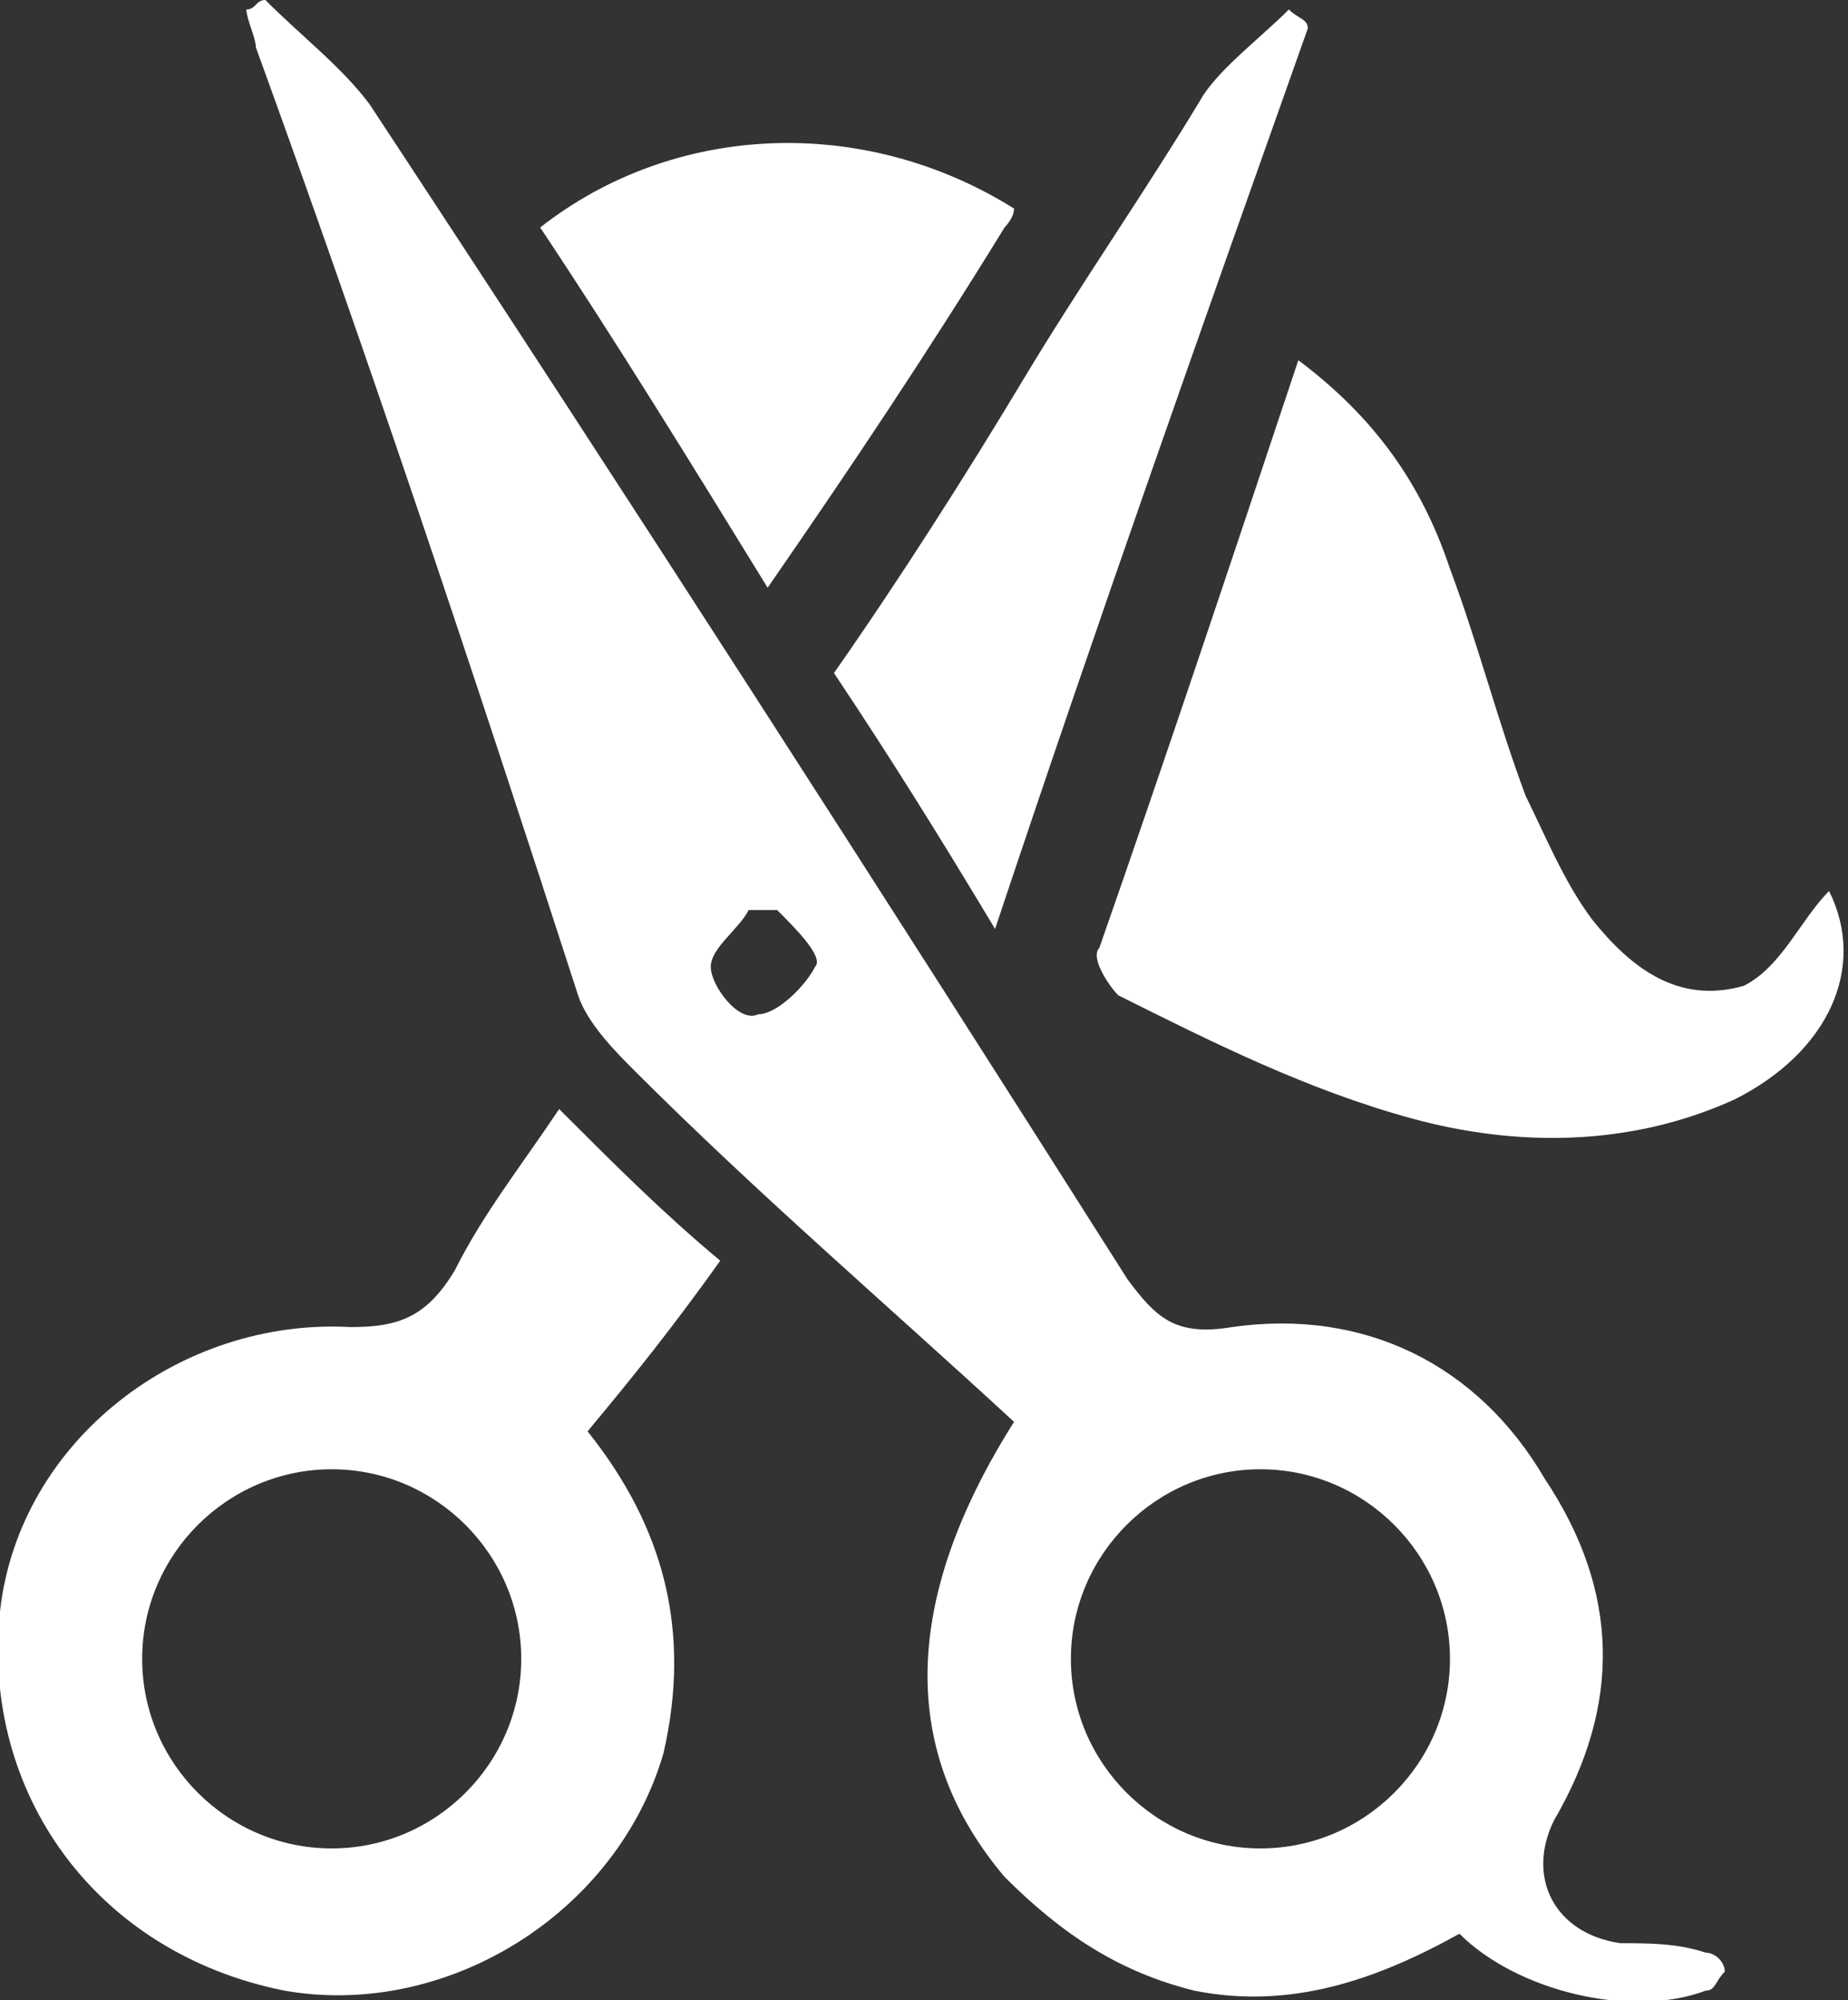
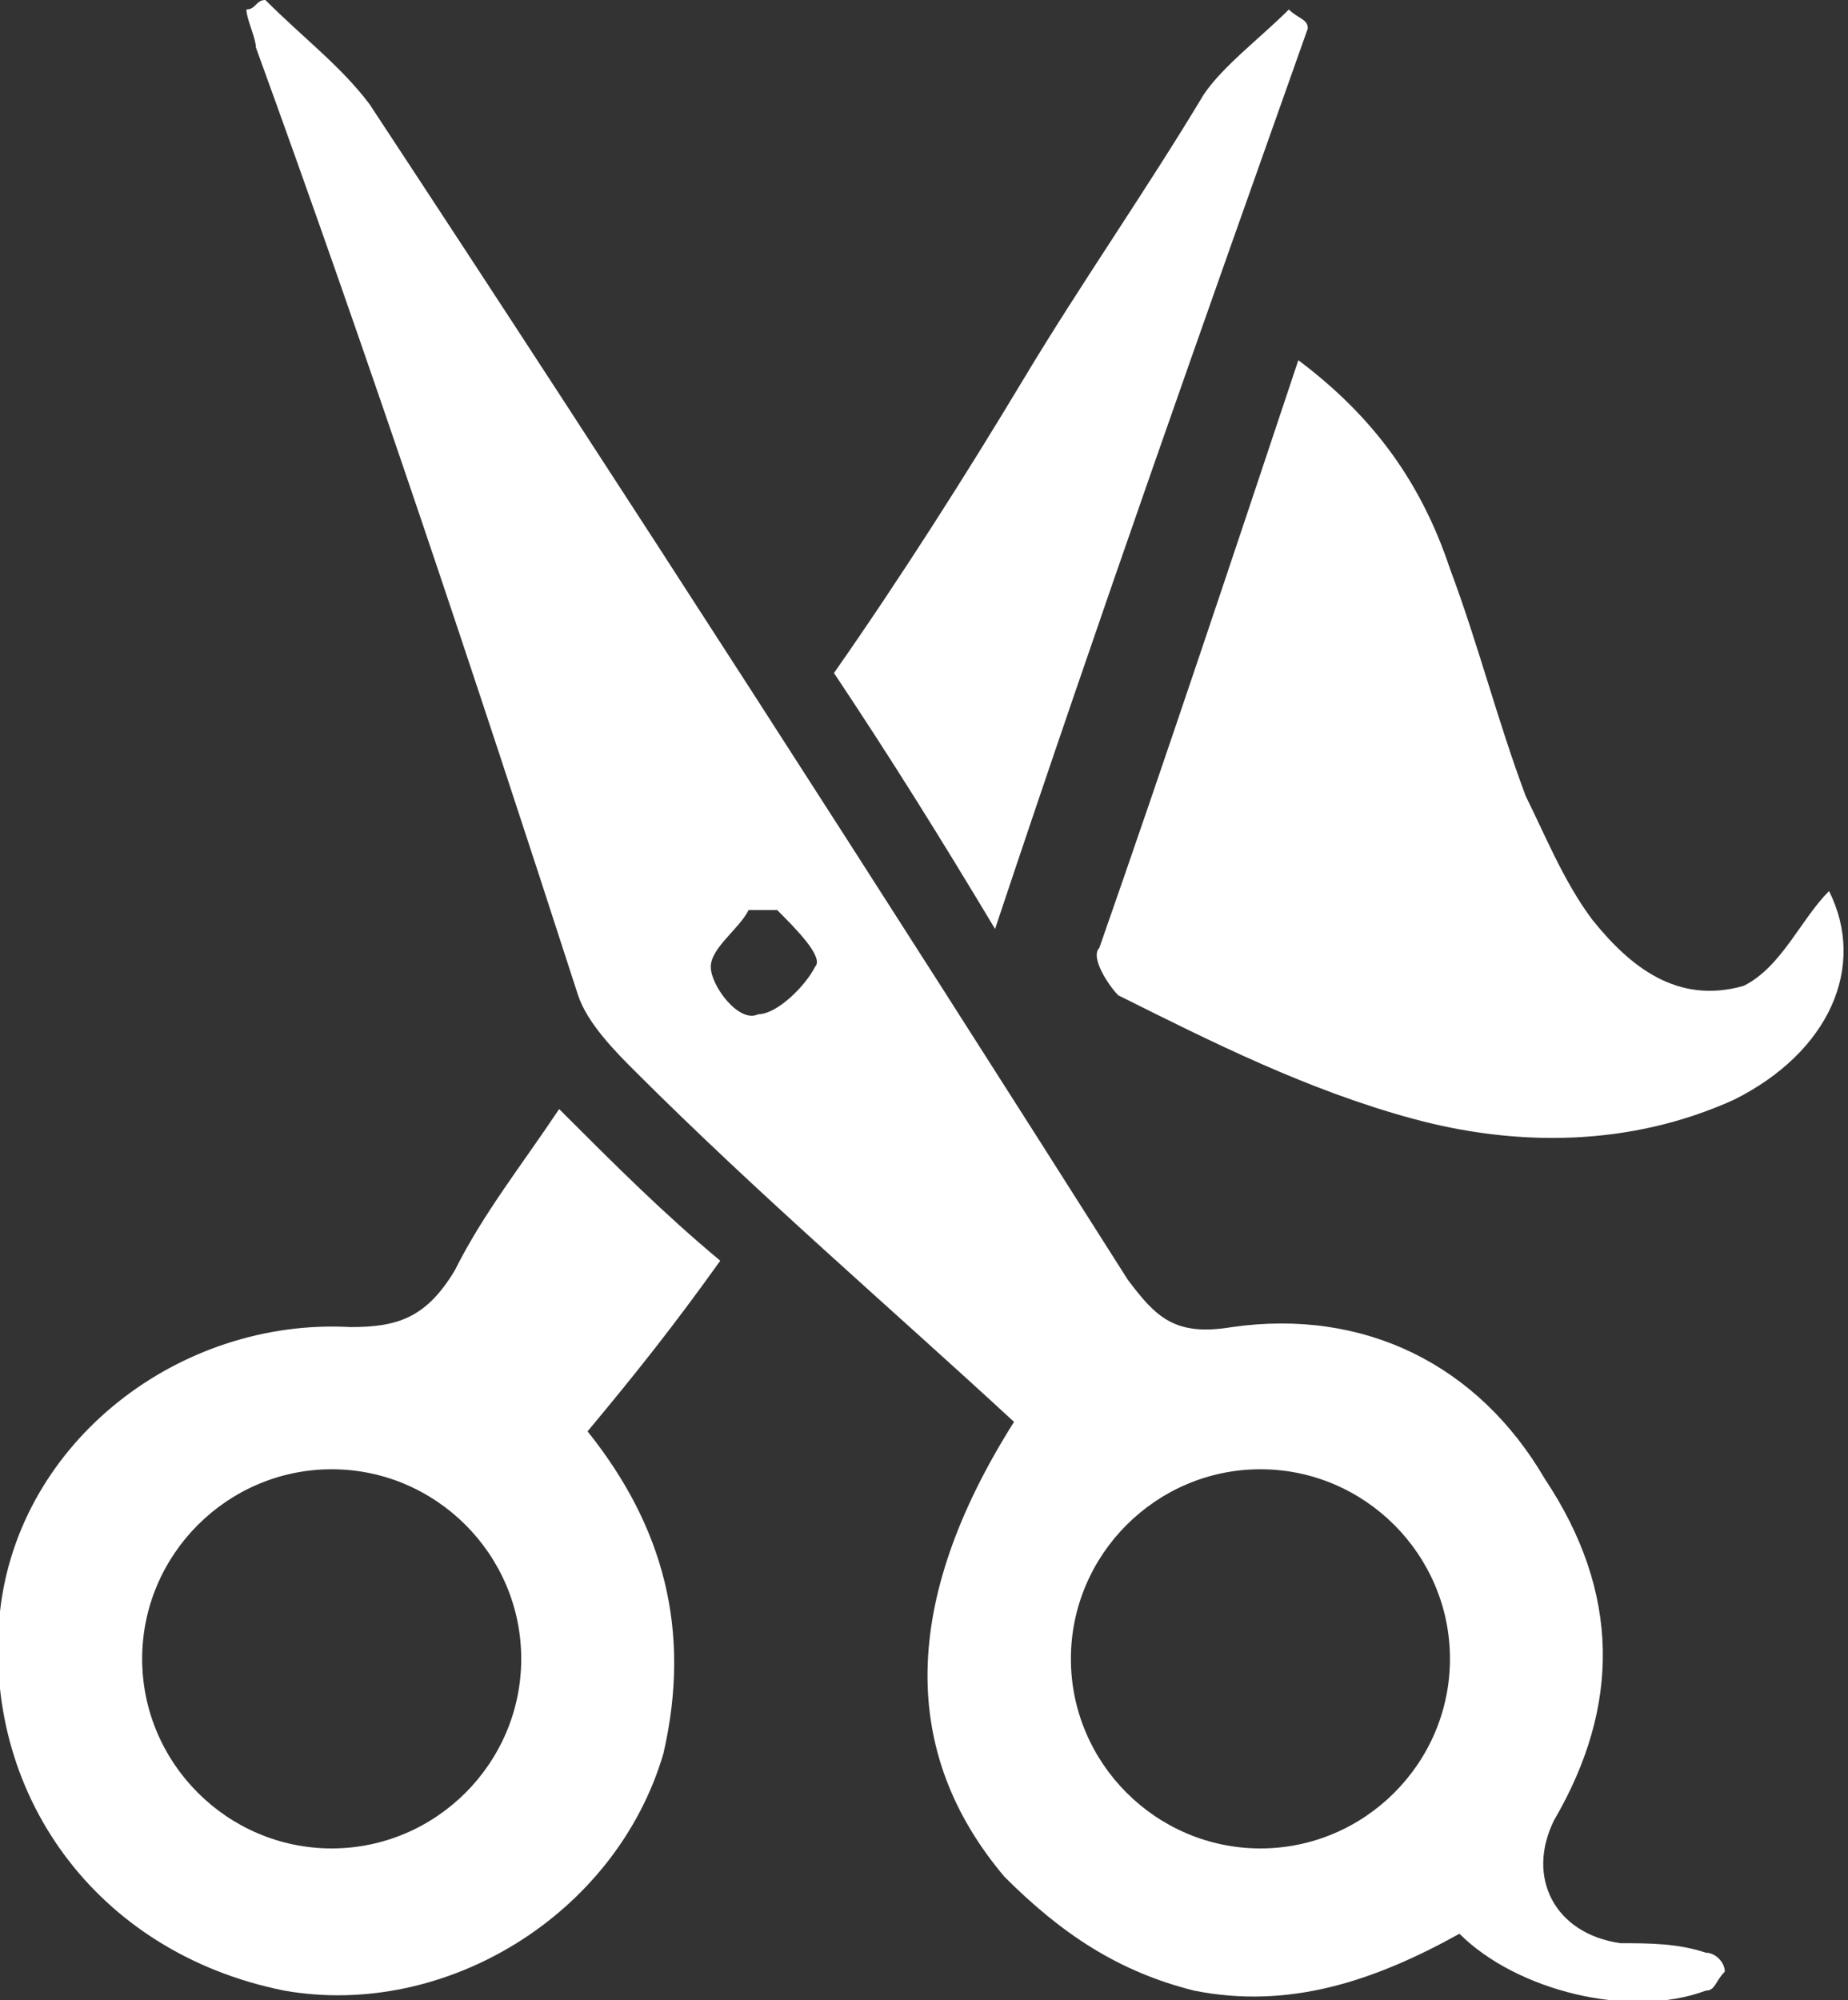
<svg xmlns="http://www.w3.org/2000/svg" version="1.1" id="Vrstva_1" x="0px" y="0px" viewBox="0 0 19.5 21.1" style="enable-background:new 0 0 19.5 21.1;" xml:space="preserve">
  <rect x="0" y="0" width="19.5" height="21.1" fill="#333333" stroke="none" />
  <style type="text/css">
	.st0{fill:#FFFFFF;}
</style>
  <g>
    <path class="st0" d="M2.8,0c0.4,0.4,0.8,0.7,1.1,1.1c2.7,4.1,5.4,8.3,8,12.4c0.3,0.4,0.5,0.6,1.1,0.5c1.4-0.2,2.6,0.4,3.3,1.6   c0.8,1.2,0.8,2.4,0.1,3.6c-0.3,0.6,0,1.2,0.7,1.3c0.3,0,0.6,0,0.9,0.1c0.1,0,0.2,0.1,0.2,0.2c-0.1,0.1-0.1,0.2-0.2,0.2   c-0.8,0.3-2,0-2.6-0.6c-0.9,0.5-1.8,0.8-2.8,0.6c-0.8-0.2-1.4-0.6-2-1.2c-1.1-1.3-1.1-2.9,0.1-4.8c-1.3-1.2-2.7-2.4-4-3.7   c-0.2-0.2-0.5-0.5-0.6-0.8C5,7.1,3.9,3.8,2.7,0.5c0-0.1-0.1-0.3-0.1-0.4C2.7,0.1,2.7,0,2.8,0z M11.3,17.5c0,1.1,0.9,2,2,2   c1.1,0,2-0.9,2-2c0-1.1-0.9-2-2-2C12.2,15.5,11.3,16.4,11.3,17.5z M8.2,9.6c-0.1,0-0.2,0-0.3,0C7.8,9.8,7.5,10,7.5,10.2   c0,0.2,0.3,0.6,0.5,0.5c0.2,0,0.5-0.3,0.6-0.5C8.7,10.1,8.4,9.8,8.2,9.6z" />
    <path class="st0" d="M6.2,15.1c0.8,1,1.1,2.1,0.8,3.4c-0.5,1.7-2.3,2.8-4,2.5C1,20.6-0.2,18.9,0,17c0.2-1.8,1.9-3.1,3.7-3   c0.5,0,0.8-0.1,1.1-0.6c0.3-0.6,0.7-1.1,1.1-1.7c0.6,0.6,1.1,1.1,1.7,1.6C7.1,14,6.7,14.5,6.2,15.1z M3.5,15.5c-1.1,0-2,0.9-2,2   c0,1.1,0.9,2,2,2c1.1,0,2-0.9,2-2C5.5,16.4,4.6,15.5,3.5,15.5z" />
    <path class="st0" d="M19.3,9.4c0.4,0.8,0,1.7-1,2.2c-1.1,0.5-2.3,0.5-3.4,0.2c-1.1-0.3-2.1-0.8-3.1-1.3c-0.1-0.1-0.3-0.4-0.2-0.5   c0.7-2,1.4-4.1,2.1-6.2C14.5,4.4,15,5.1,15.3,6c0.3,0.8,0.5,1.6,0.8,2.4c0.2,0.4,0.4,0.9,0.7,1.3c0.4,0.5,0.9,0.9,1.6,0.7   C18.8,10.2,19,9.7,19.3,9.4z" />
    <path class="st0" d="M13.8,0.3c-1.1,3.1-2.2,6.2-3.3,9.5C9.9,8.8,9.4,8,8.8,7.1C9.5,6.1,10.2,5,10.8,4c0.6-1,1.3-2,1.9-3   c0.2-0.3,0.6-0.6,0.9-0.9C13.7,0.2,13.8,0.2,13.8,0.3z" />
-     <path class="st0" d="M8.1,6.2C7.3,4.9,6.5,3.6,5.7,2.4c1.4-1.1,3.4-1.2,5-0.2c0,0.1-0.1,0.2-0.1,0.2C9.8,3.7,9,4.9,8.1,6.2z" />
  </g>
</svg>